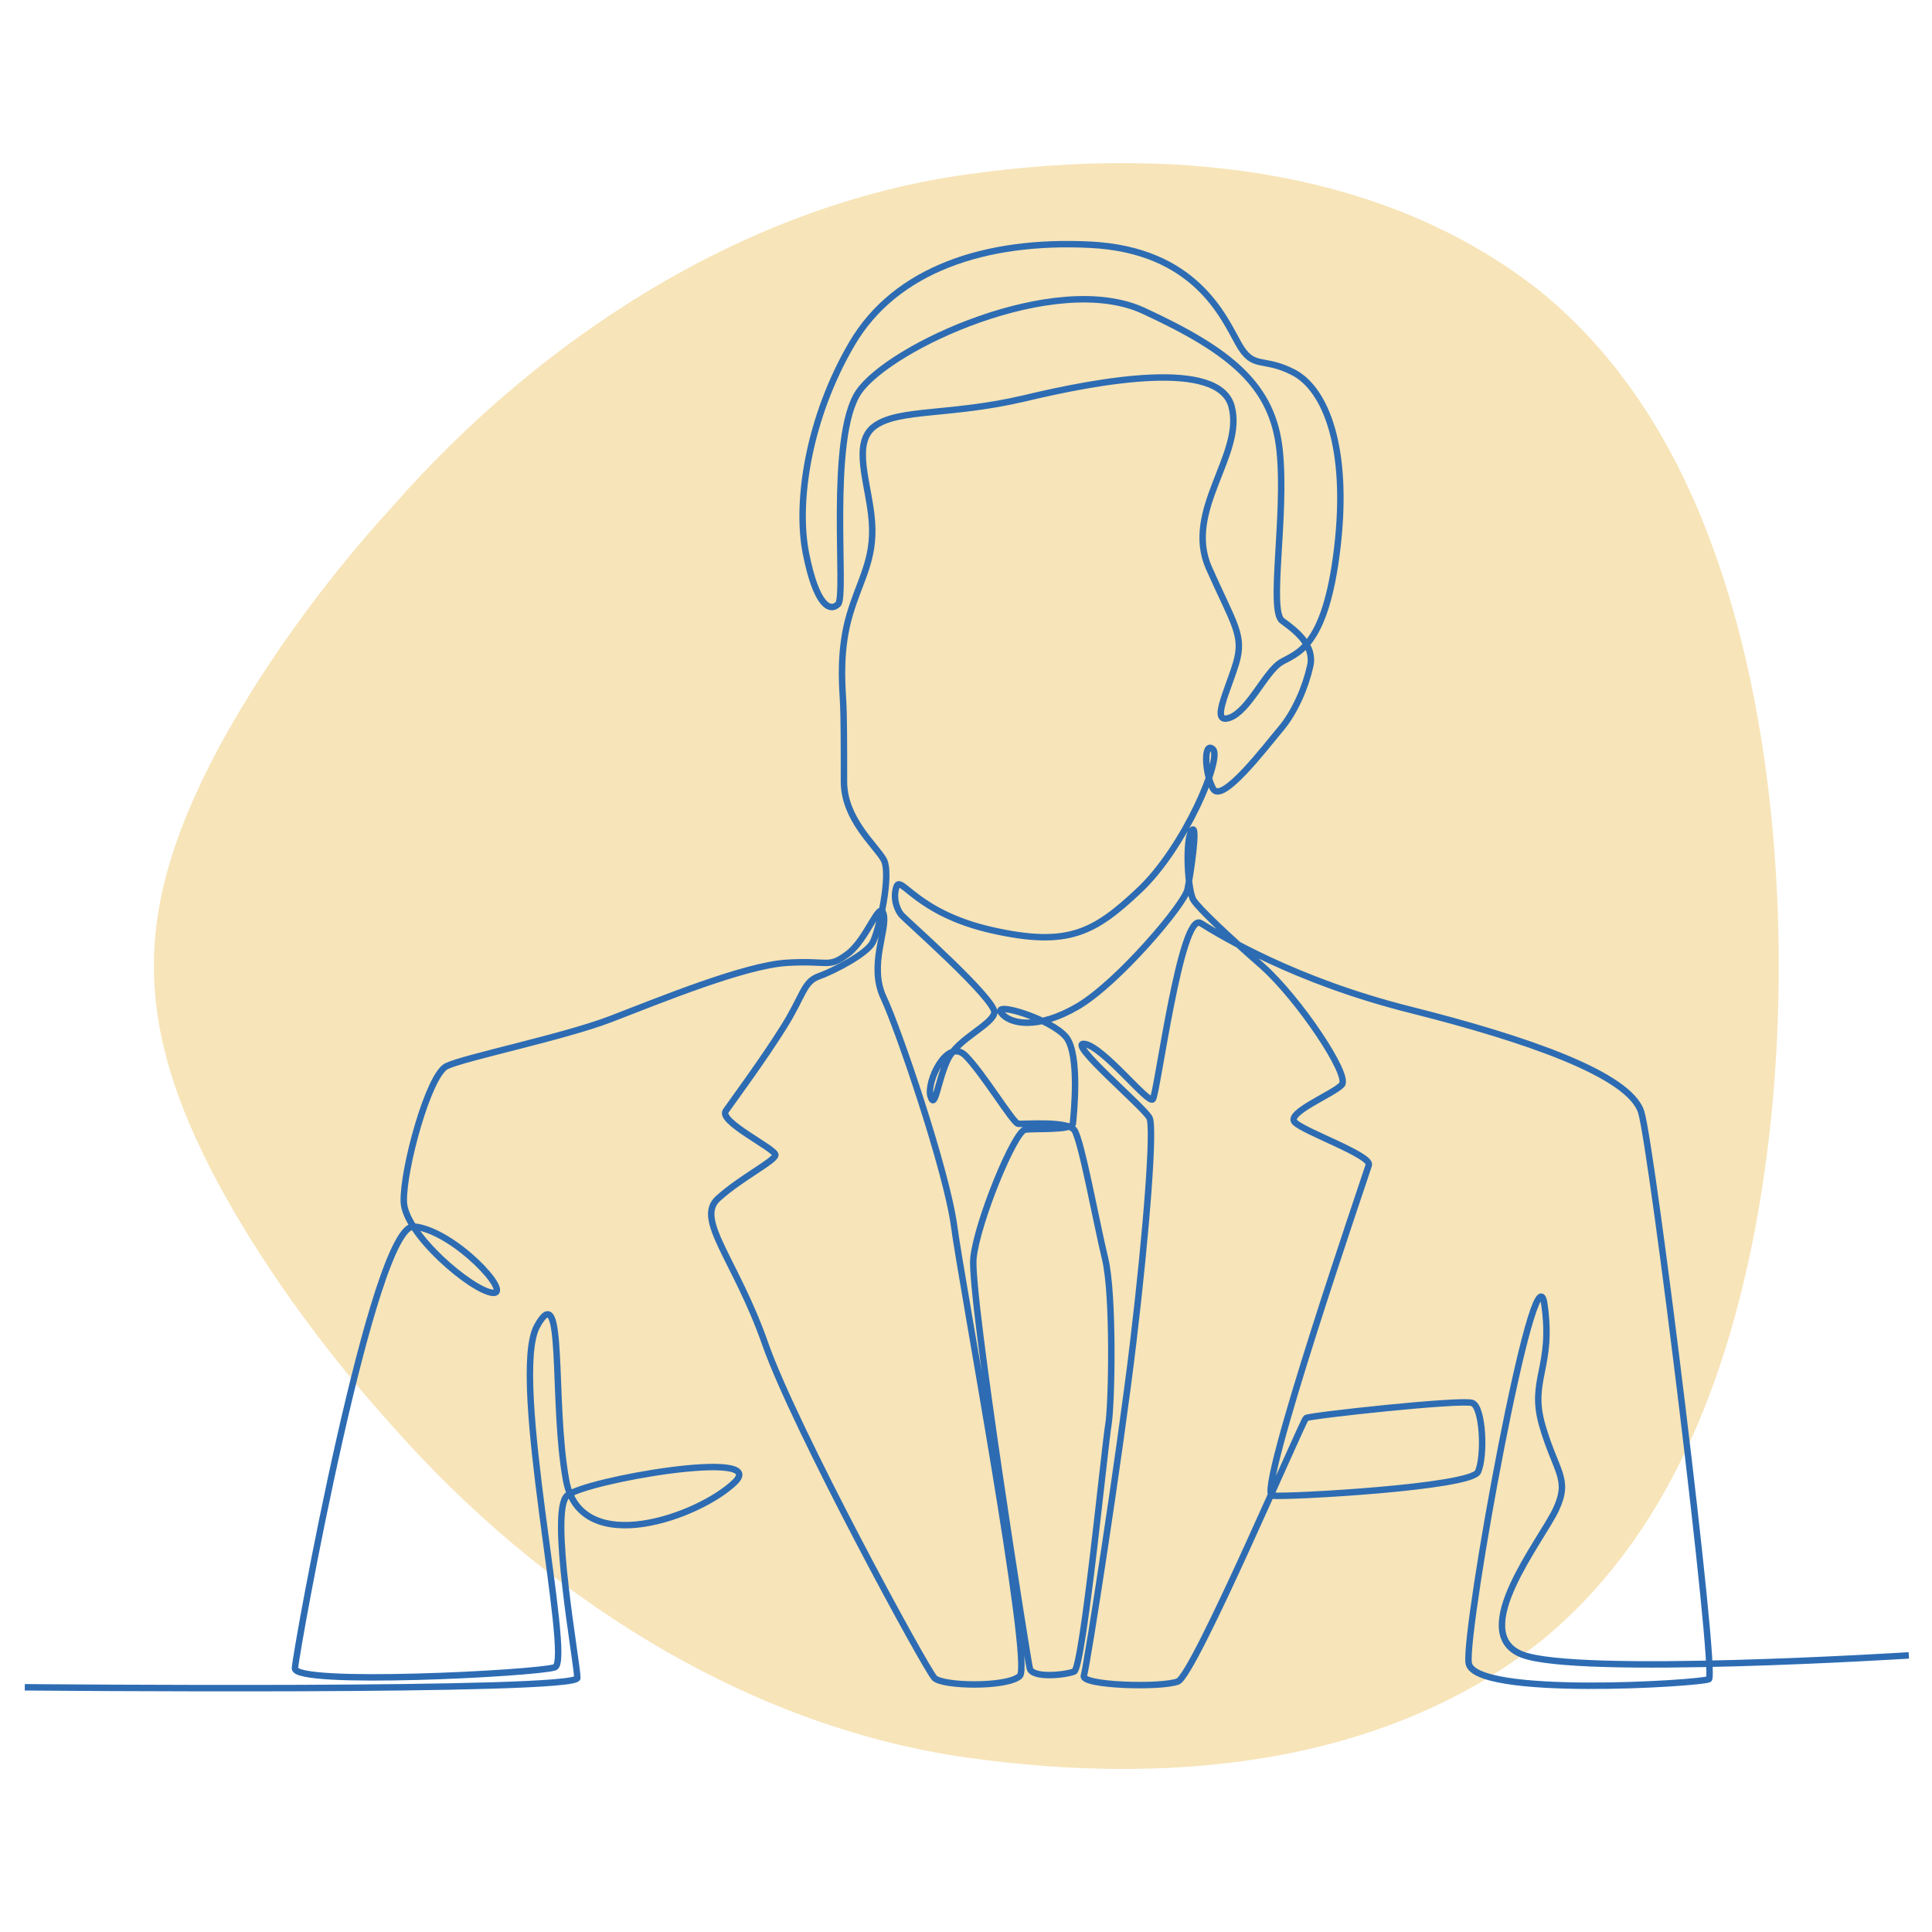
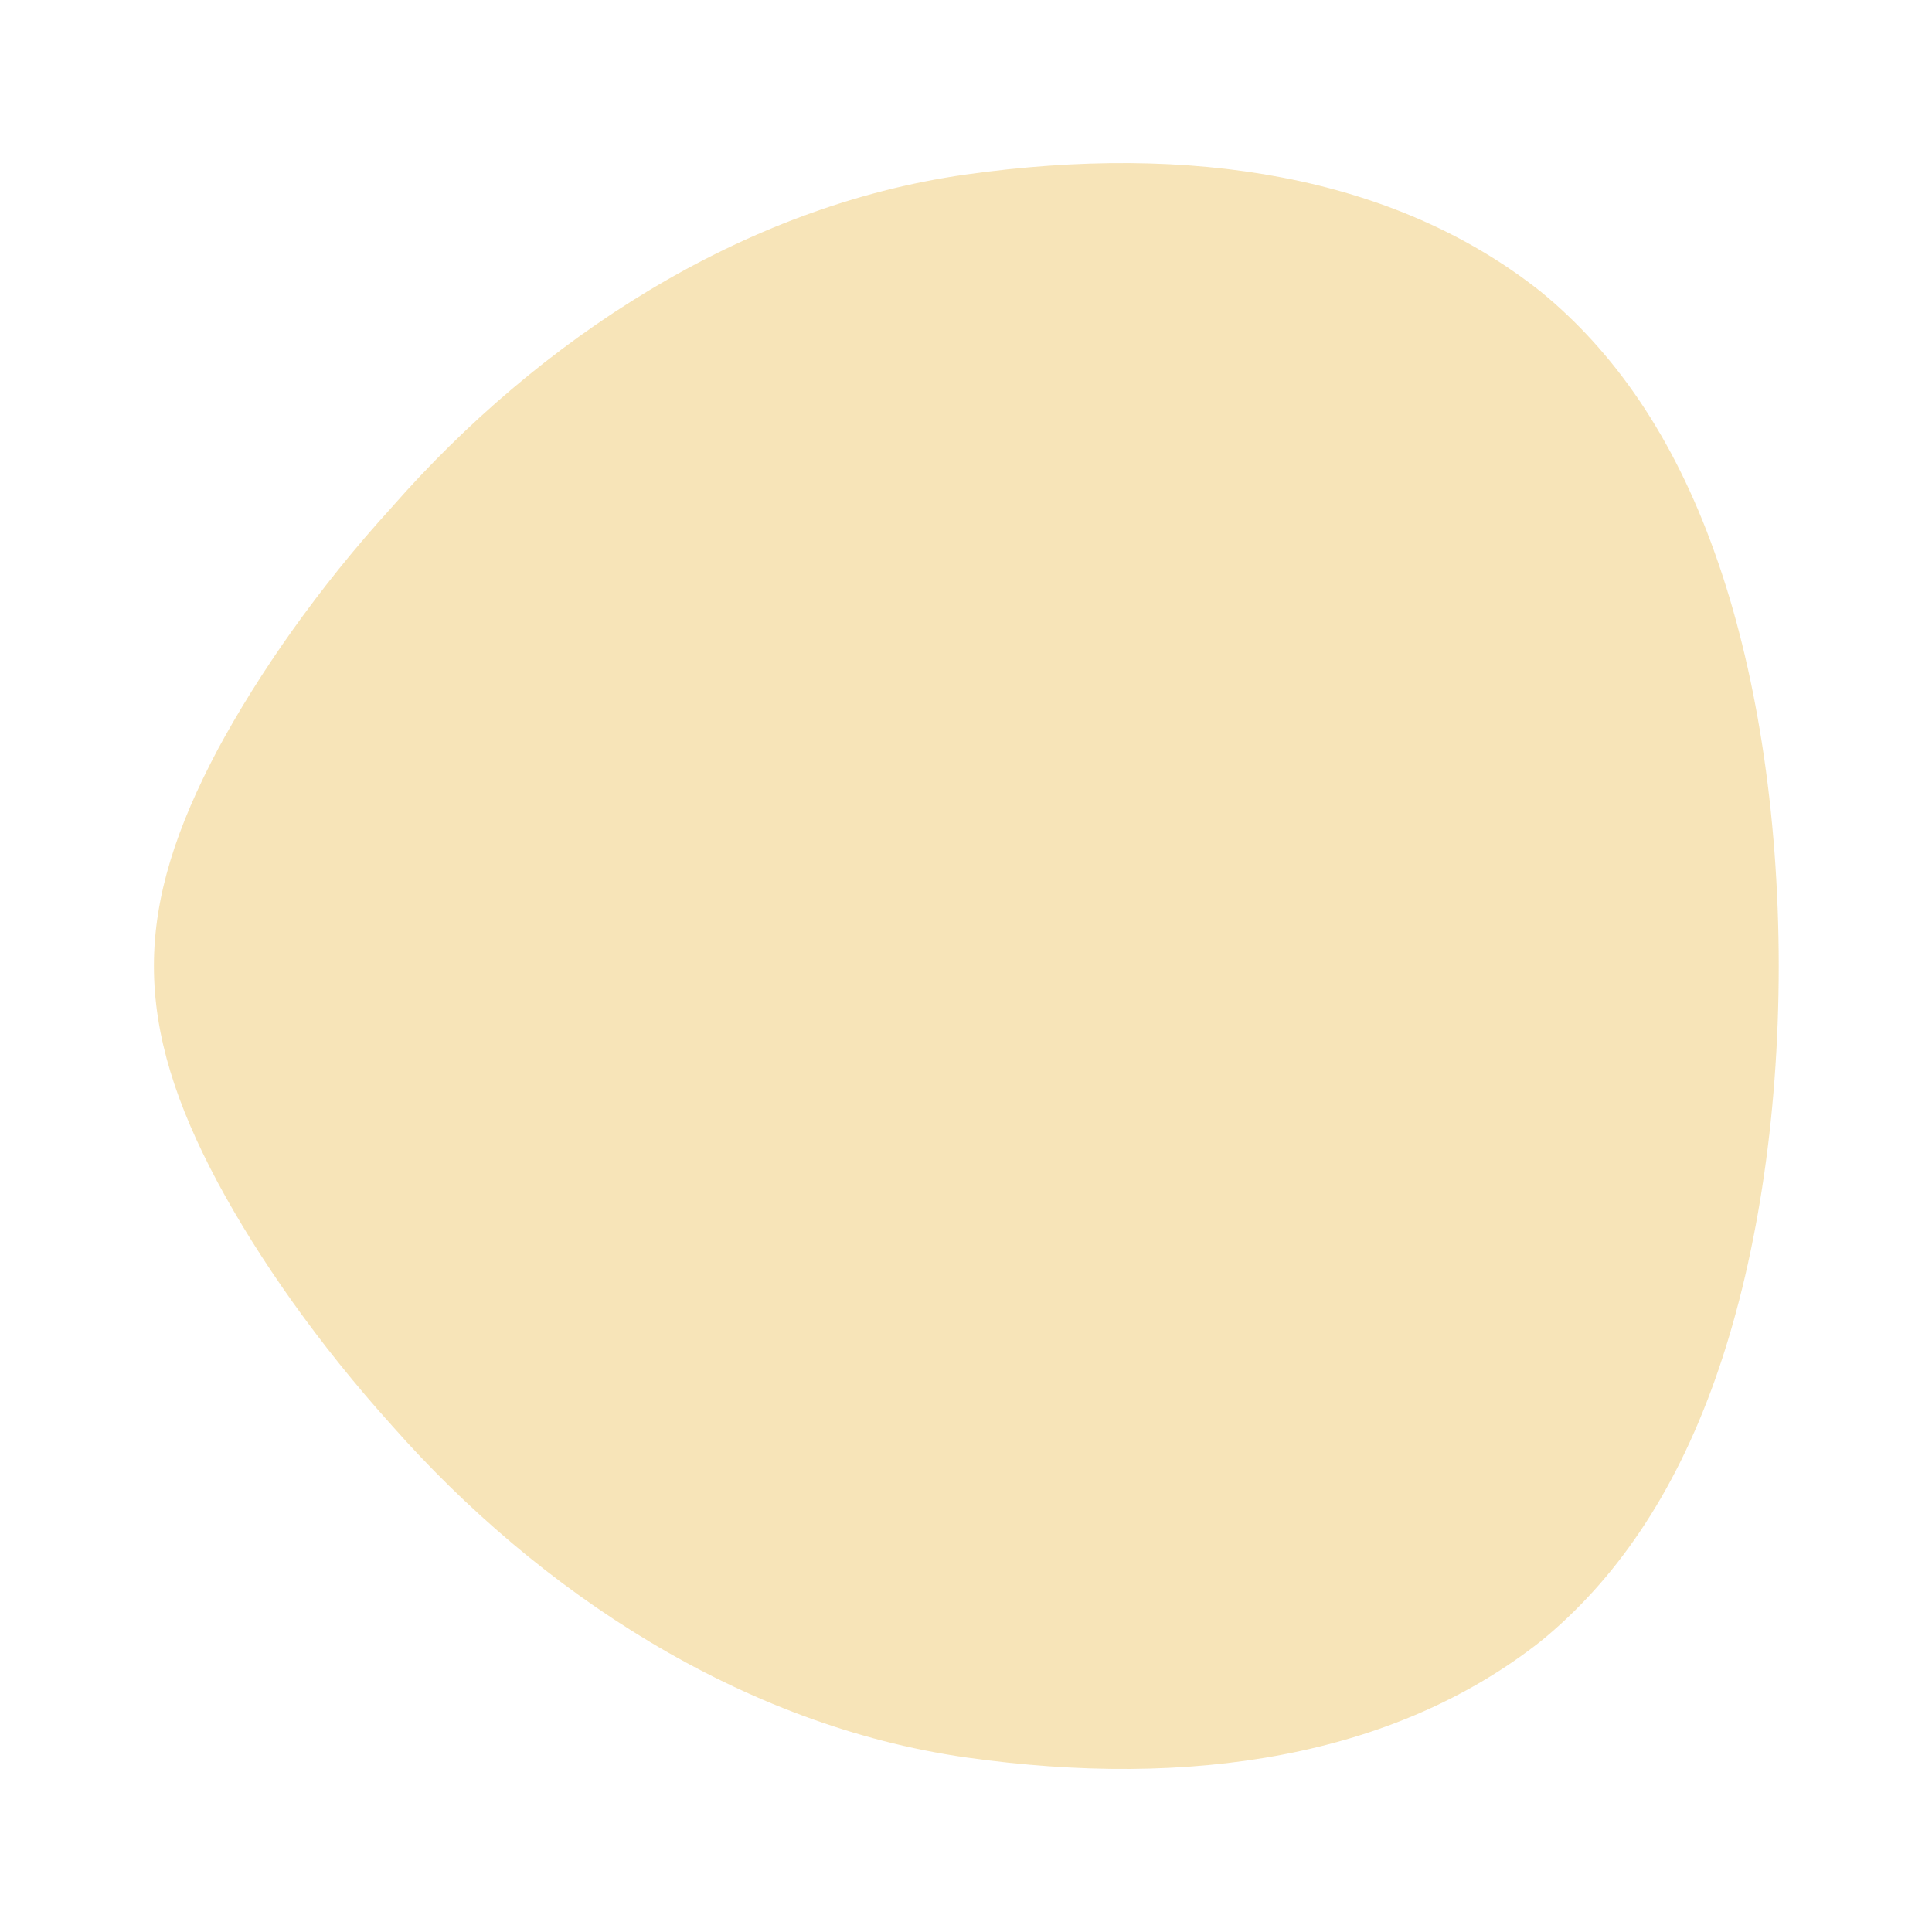
<svg xmlns="http://www.w3.org/2000/svg" version="1.1" id="Capa_1" x="0px" y="0px" viewBox="0 0 600 600" style="enable-background:new 0 0 600 600;" xml:space="preserve">
  <style type="text/css"> .st0{opacity:0.3;fill:#E2A511;} .st1{fill:none;stroke:#2D6CB3;stroke-width:2;stroke-linecap:round;stroke-linejoin:round;stroke-miterlimit:10;} .st2{fill:#FFFFFF;} .st3{opacity:0.5;fill:#E2A511;} .st4{fill:#2D6CB3;} .st5{opacity:0.3;} .st6{fill:#E2A511;} .st7{fill:none;stroke:#2D6CB3;stroke-width:2;stroke-miterlimit:10;} .st8{fill-rule:evenodd;clip-rule:evenodd;fill:#2D6CB3;} </style>
  <path class="st0" d="M552.4,300c0,47.8-7.1,92.8-19.8,128.5c-12.8,36-31.2,62.5-54.1,81.2c-45.7,36-108.8,45.9-178.4,36.1 c-69.7-9.9-132.8-51.4-178.4-103.1c-22.8-25.3-41.3-51.7-54.1-75.5c-12.8-24-19.8-45.4-19.8-67.2c0-21.9,7.1-43.2,19.8-67.2 c12.8-23.7,31.2-50.2,54.1-75.3C167.2,105.6,230.3,64,300,54.2c69.7-9.8,132.8,0.2,178.4,36.3c22.8,18.6,41.3,45.1,54.1,81.1 C545.3,207.2,552.4,252.2,552.4,300z" />
  <g>
-     <path class="st7" d="M7.7,524c0,0,171.6,1.6,171.6-2.9s-8.7-51.7-3.2-56.6c5.5-4.8,63-14.8,52.1-4.2c-10.9,10.6-47.9,24.1-52.4-0.6 c-4.5-24.7-0.3-63.6-9-47.9c-8.7,15.7,11.2,104.1,5.5,106c-5.8,1.9-81,5.8-80.7,0.3c0.3-5.5,24.4-138.5,37-137.2 c12.5,1.3,30.8,21.2,24.4,20.6c-6.4-0.6-27.3-18.3-27.6-28.3c-0.3-10,7.7-39.4,13.3-42.1c5.6-2.7,36.3-9,50.9-14.6 c14.6-5.6,41.5-16.7,54.8-17.5c13.3-0.8,12.7,1.8,18.8-2.7c6.1-4.5,10-17.2,11.2-12.4c1.3,4.8-4.7,15.9,0,25.9 c4.7,10,19.6,53.8,21.9,70.9c2.2,17,24.5,136.2,20.4,139.8c-4,3.6-24,3.2-26.5,0.6c-2.6-2.6-43.3-77.4-52.5-103.6 c-9.2-26.3-21.9-38.8-14.7-45.3c7.2-6.5,17.6-11.6,17.8-13.5c0.2-1.9-17.8-10.4-15.4-13.7c2.4-3.4,11.9-16.3,18-26.1 c6.1-9.7,6.1-14,10.9-15.7c4.8-1.7,14.6-6.9,16.6-10.3c2-3.4,6.1-21.5,3.5-26c-2.6-4.5-12.3-12.6-12.3-24.2c0-11.6,0-20.4-0.3-25.5 c-0.3-5.1-1.1-15.6,2.1-26.4c3.2-10.8,7.7-16.9,6.9-28.6c-0.8-11.7-6.6-24.7,1-30c7.6-5.3,23.5-3.1,46.4-8.5 c23-5.5,60.4-12.4,64.3,2.6c3.9,14.9-14.9,32.1-7.1,50c7.9,17.8,11.1,21,8.4,29.9c-2.7,8.8-7.9,18.8-1.9,16.7 c5.9-2.1,11.1-14.3,15.9-17.2c4.8-2.9,13.8-4.2,17.5-35.5s-3.7-49.3-13.5-54.5c-9.8-5.1-12.5-0.6-17.2-9 c-4.7-8.4-13.5-29.1-46.1-30.7c-32.6-1.6-60.4,7.7-73.9,30.7c-13.5,23-17.5,49.2-14.3,65.2c3.2,16.1,7.4,18.3,10,15.7 c2.6-2.6-3.2-51.9,6.4-65.9c9.6-14,61.1-37.8,88.4-25.2s40.2,23.3,42.3,43.4c2.1,20.1-3.5,49.8,0.8,52.9c4.3,3.1,10.1,7.6,8.7,14 c-1.4,6.4-4.7,14.3-9.2,19.6c-4.5,5.3-18.3,23.6-21,18.5c-2.7-5.1-2.9-14.9,0-12.2c2.9,2.7-8.7,30.4-22.8,43.7 s-22.2,17.8-45.8,12.5c-23.6-5.3-28.4-17.4-29.7-13.5c-1.3,3.9,0.5,7.6,1.6,8.8c1.1,1.3,29.7,26.5,28.8,30.4 c-1,3.9-11.4,8-14.5,14.5s-3.9,15.9-5.3,11.4c-1.4-4.5,5.1-18.3,10.8-12.7c5.6,5.6,14.8,21,16.4,21.2s15.1-1,17.4,1.9 c2.2,2.9,6.9,28.9,9.6,40c2.7,11.1,2.1,45.3,1,51.7c-1.1,6.4-7.9,75.4-10.6,76.5c-2.7,1.1-13,2.2-13.8-1 c-0.8-3.2-18.6-116-17.5-127.3c1.1-11.2,12.8-39.6,16.1-40c3.4-0.4,14.6,0.3,14.8-1.9c0.2-2.2,2.3-21.3-2.1-26.8 c-4.4-5.5-22.8-11.2-20.2-7.6c2.6,3.6,11.3,5.4,23.9-2c12.5-7.4,33.1-31.7,34-36.3s3.4-21,1.3-18.3c-2.1,2.7-1.3,19,0.6,21.7 c1.8,2.7,10.1,10.6,21.4,20.5c11.2,10,27.3,33.9,24.6,36.8s-17.4,8.7-14.6,11.6c2.7,2.9,23.9,10.3,23,13.3s-35,102.2-30,102.7 c5,0.5,61.7-2.6,63.9-7.4c2.2-4.8,1.6-20.2-1.8-21.4s-50.5,3.9-51.6,4.7c-1.1,0.8-34.7,79.8-39.8,81.8c-5.1,2-30.2,1.3-29.2-1.8 c1-3.1,11.1-68.1,15.3-103.3c4.2-35.2,6.6-66.8,5.1-69.9c-1.4-3.1-26-23.8-20.2-23c5.8,0.8,19.8,18.8,21.2,17.2 c1.4-1.6,8.7-58.6,14.9-54.7c6.3,3.9,29.2,17.9,65.1,26.9c35.8,9,68.1,20.1,71.7,31.8c3.5,11.7,23.6,174.8,21,176.1 s-73.3,5.8-74.6-5.1c-1.3-10.9,20.6-131.4,23.5-111.5s-4.8,23.5-0.6,37.9c4.2,14.5,8.7,16.4,4.2,26c-4.5,9.6-27.6,38.2-10.6,45 s120.2,0.3,120.2,0.3" />
-   </g>
+     </g>
</svg>